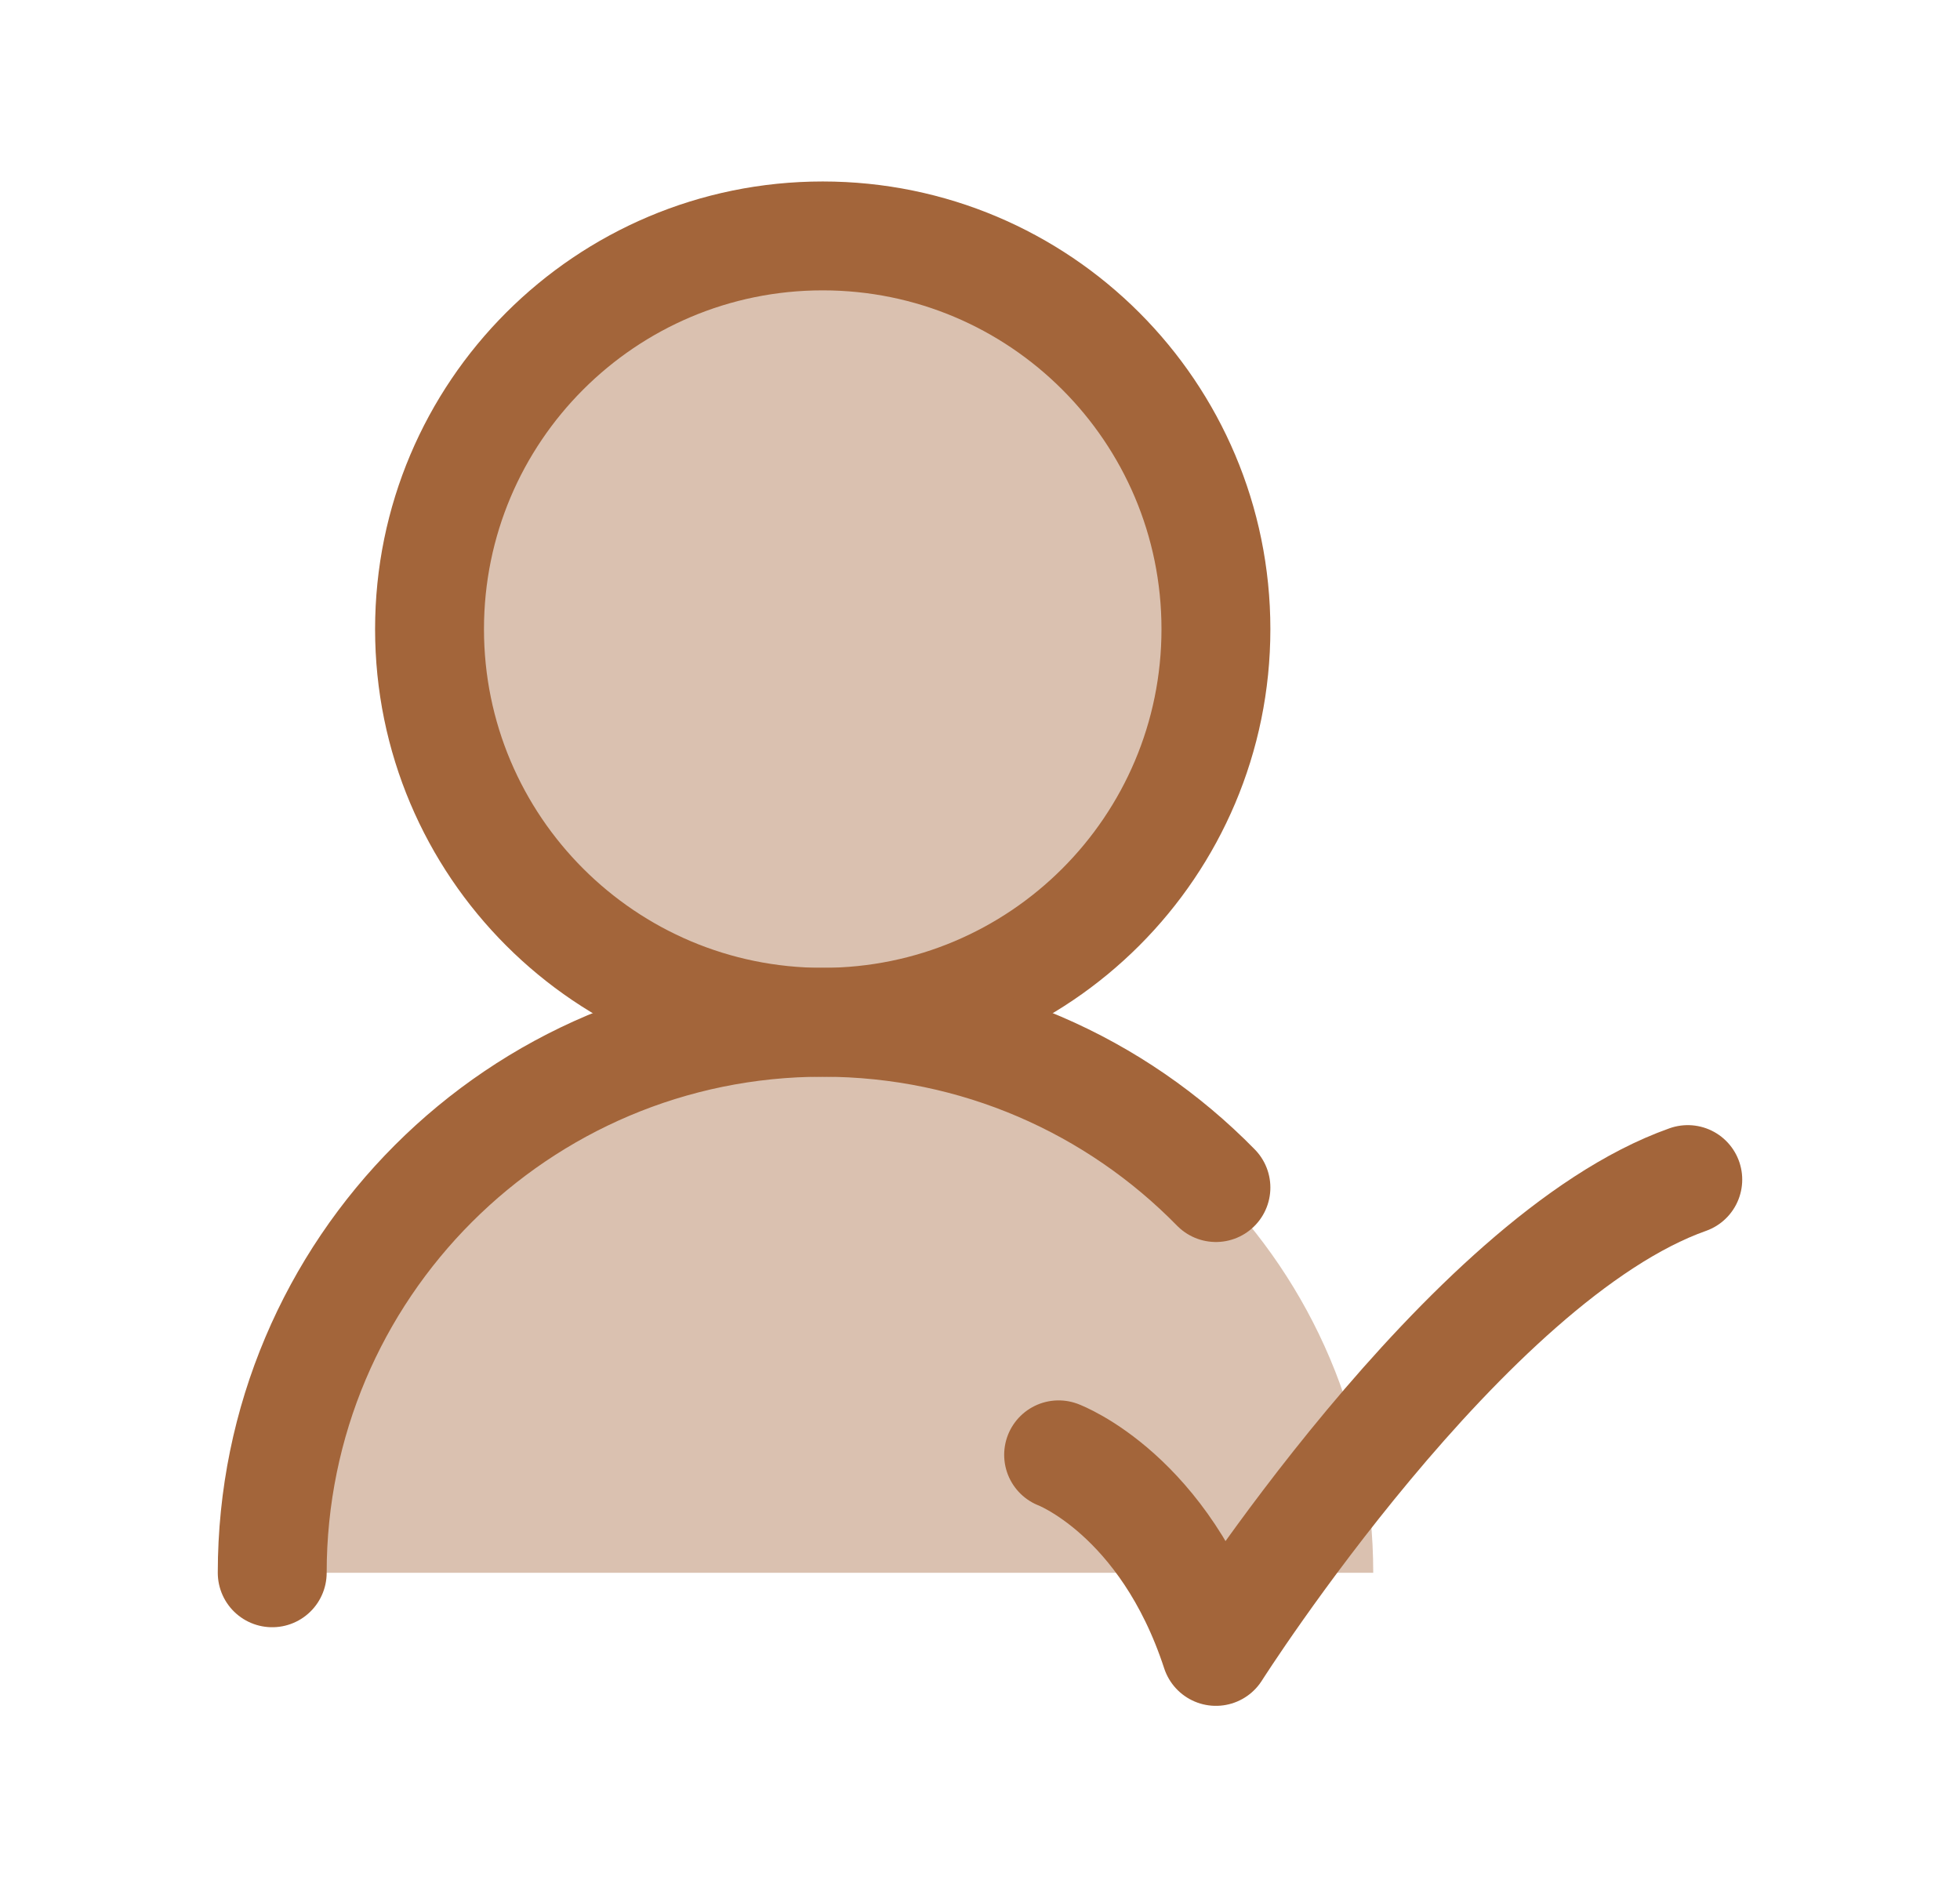
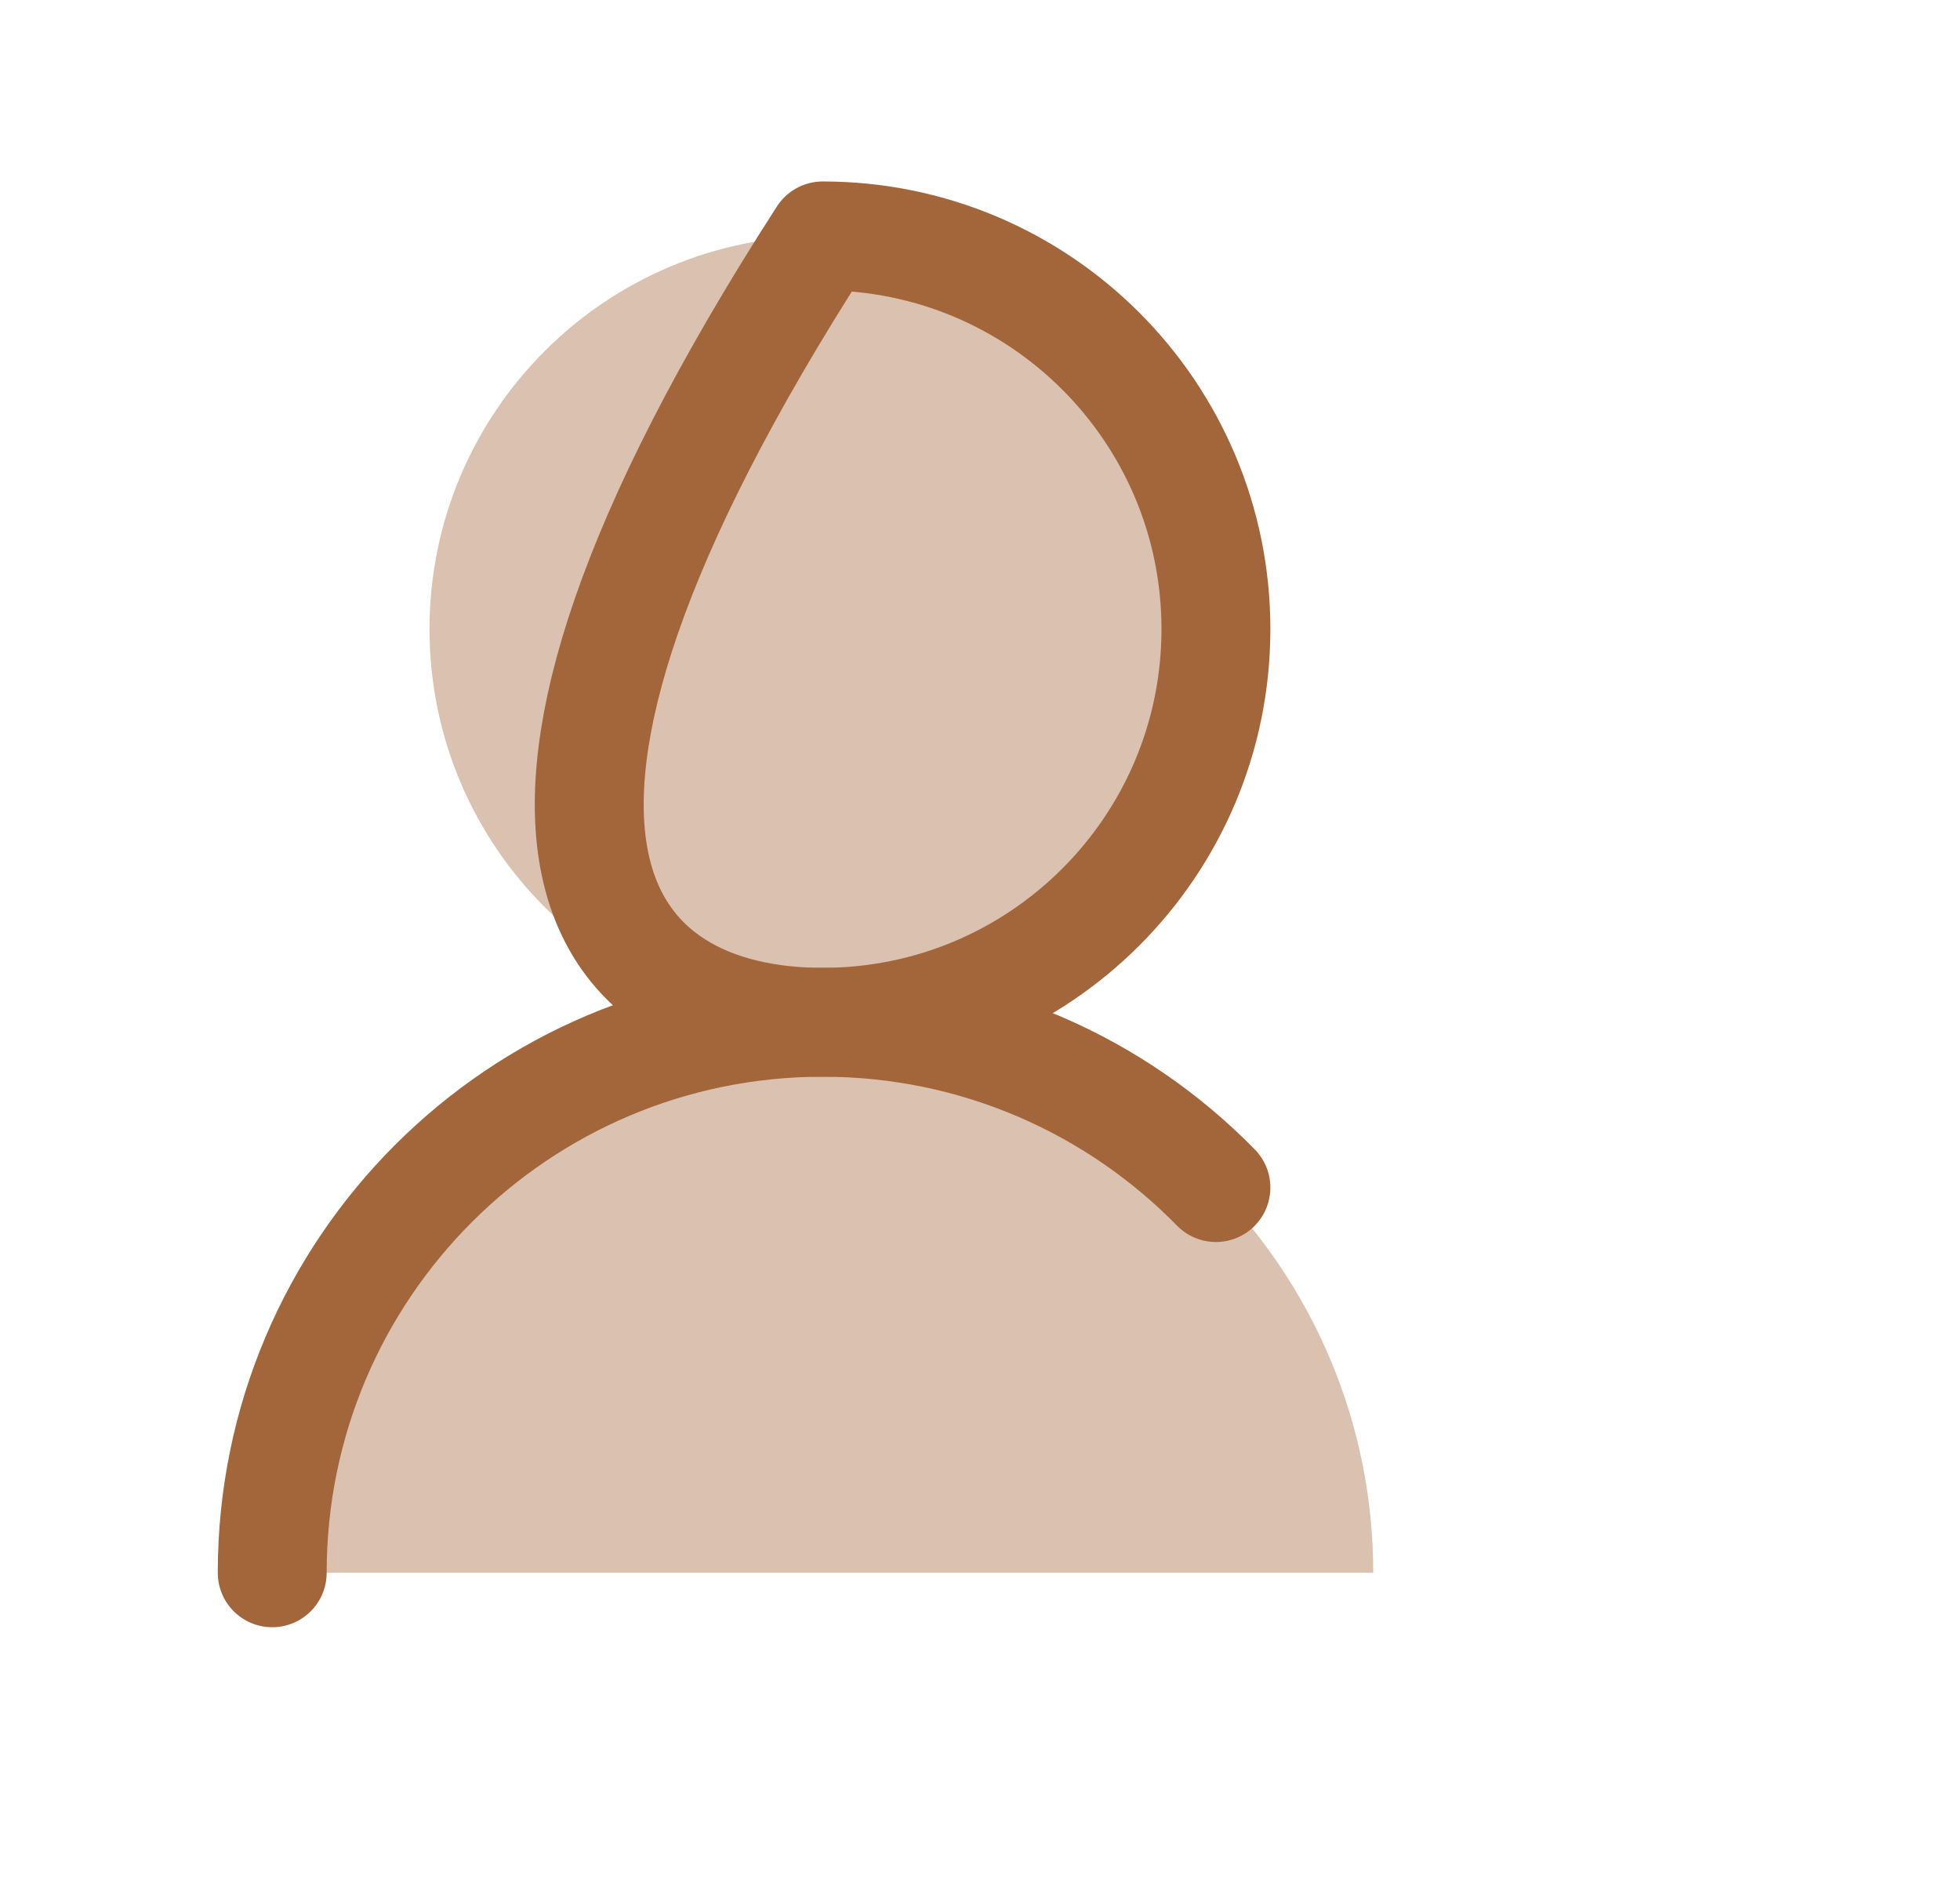
<svg xmlns="http://www.w3.org/2000/svg" width="27" height="26" viewBox="0 0 27 26" fill="none">
  <path opacity="0.4" d="M11.333 3.25C14.325 3.25 16.75 5.675 16.75 8.667C16.75 11.658 14.325 14.083 11.333 14.083C15.521 14.083 18.917 17.479 18.917 21.667H3.75C3.75 17.479 7.145 14.083 11.333 14.083C8.342 14.083 5.917 11.658 5.917 8.667C5.917 5.675 8.342 3.25 11.333 3.25Z" fill="#A3653A" />
-   <path d="M16.75 8.667C16.75 5.675 14.325 3.25 11.333 3.25C8.342 3.25 5.917 5.675 5.917 8.667C5.917 11.658 8.342 14.083 11.333 14.083C14.325 14.083 16.75 11.658 16.75 8.667Z" stroke="#A3653A" stroke-width="1.5" stroke-linecap="round" stroke-linejoin="round" />
+   <path d="M16.75 8.667C16.75 5.675 14.325 3.25 11.333 3.25C5.917 11.658 8.342 14.083 11.333 14.083C14.325 14.083 16.75 11.658 16.75 8.667Z" stroke="#A3653A" stroke-width="1.5" stroke-linecap="round" stroke-linejoin="round" />
  <path d="M3.75 21.667C3.75 17.479 7.145 14.083 11.333 14.083C13.455 14.083 15.374 14.955 16.75 16.36" stroke="#A3653A" stroke-width="1.5" stroke-linecap="round" stroke-linejoin="round" />
-   <path d="M14.583 20.042C14.583 20.042 16.044 20.591 16.75 22.75C16.75 22.75 20.191 17.333 23.25 16.25" stroke="#A3653A" stroke-width="1.5" stroke-linecap="round" stroke-linejoin="round" />
</svg>